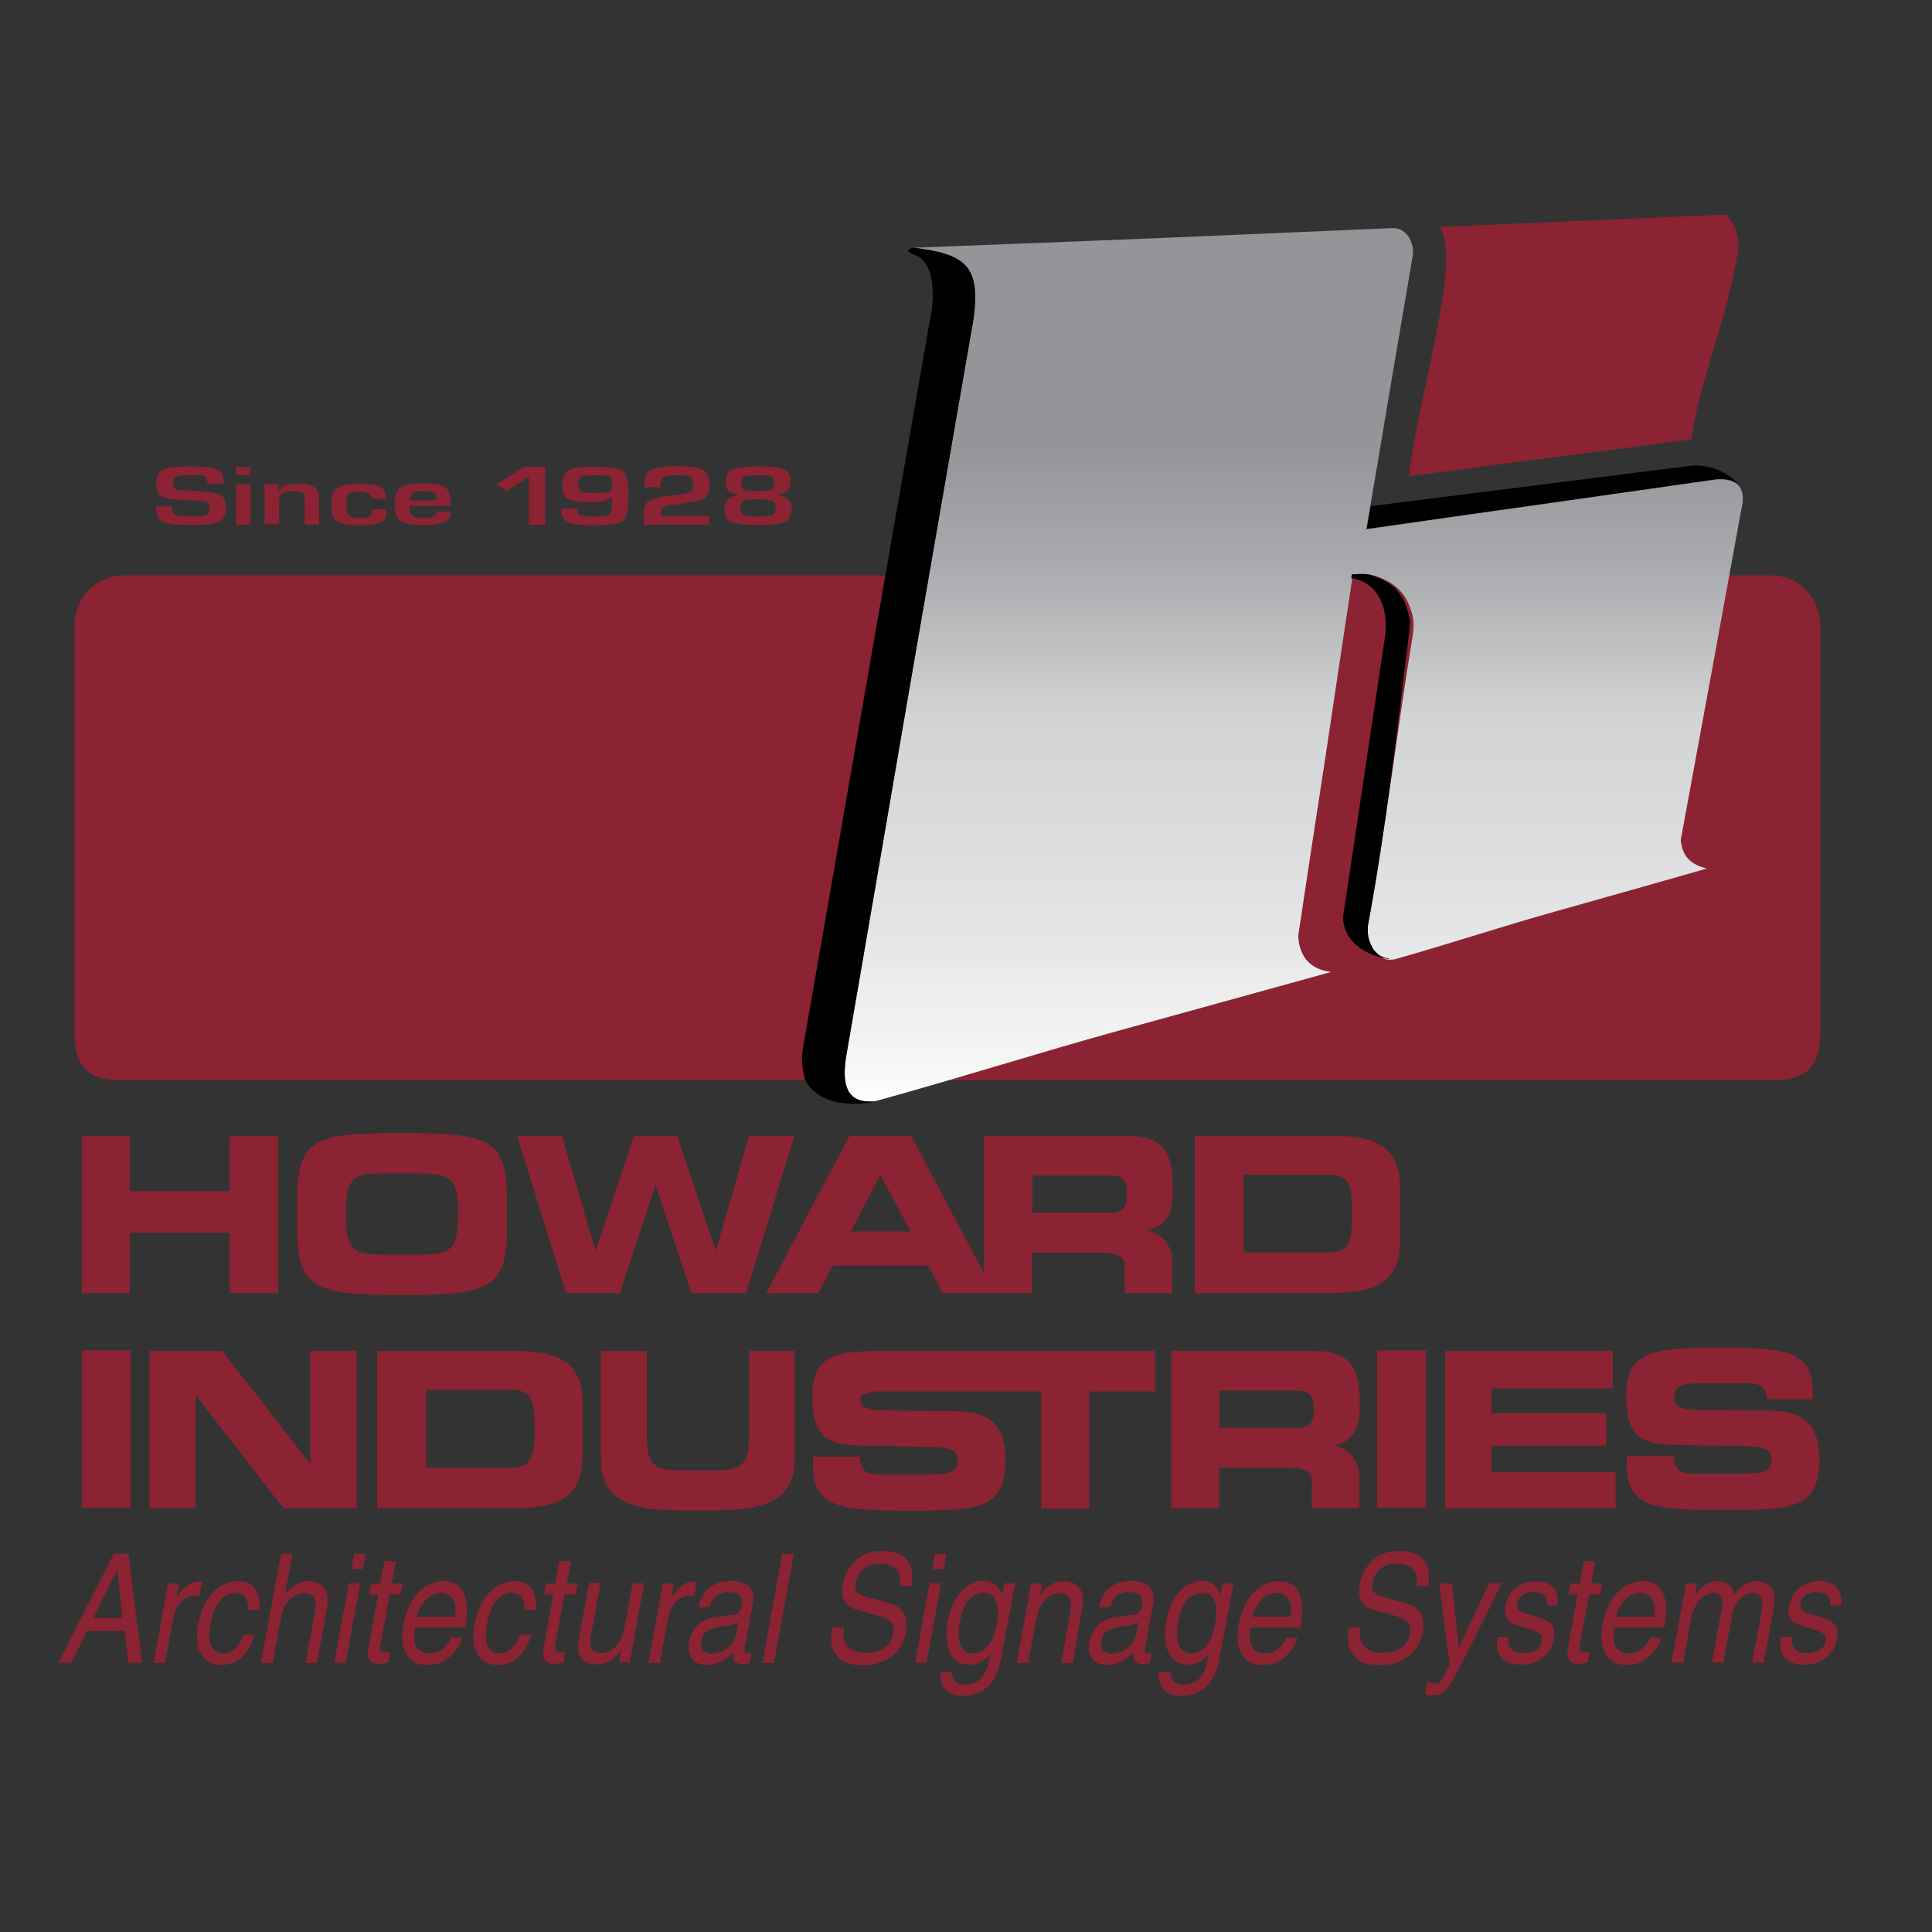
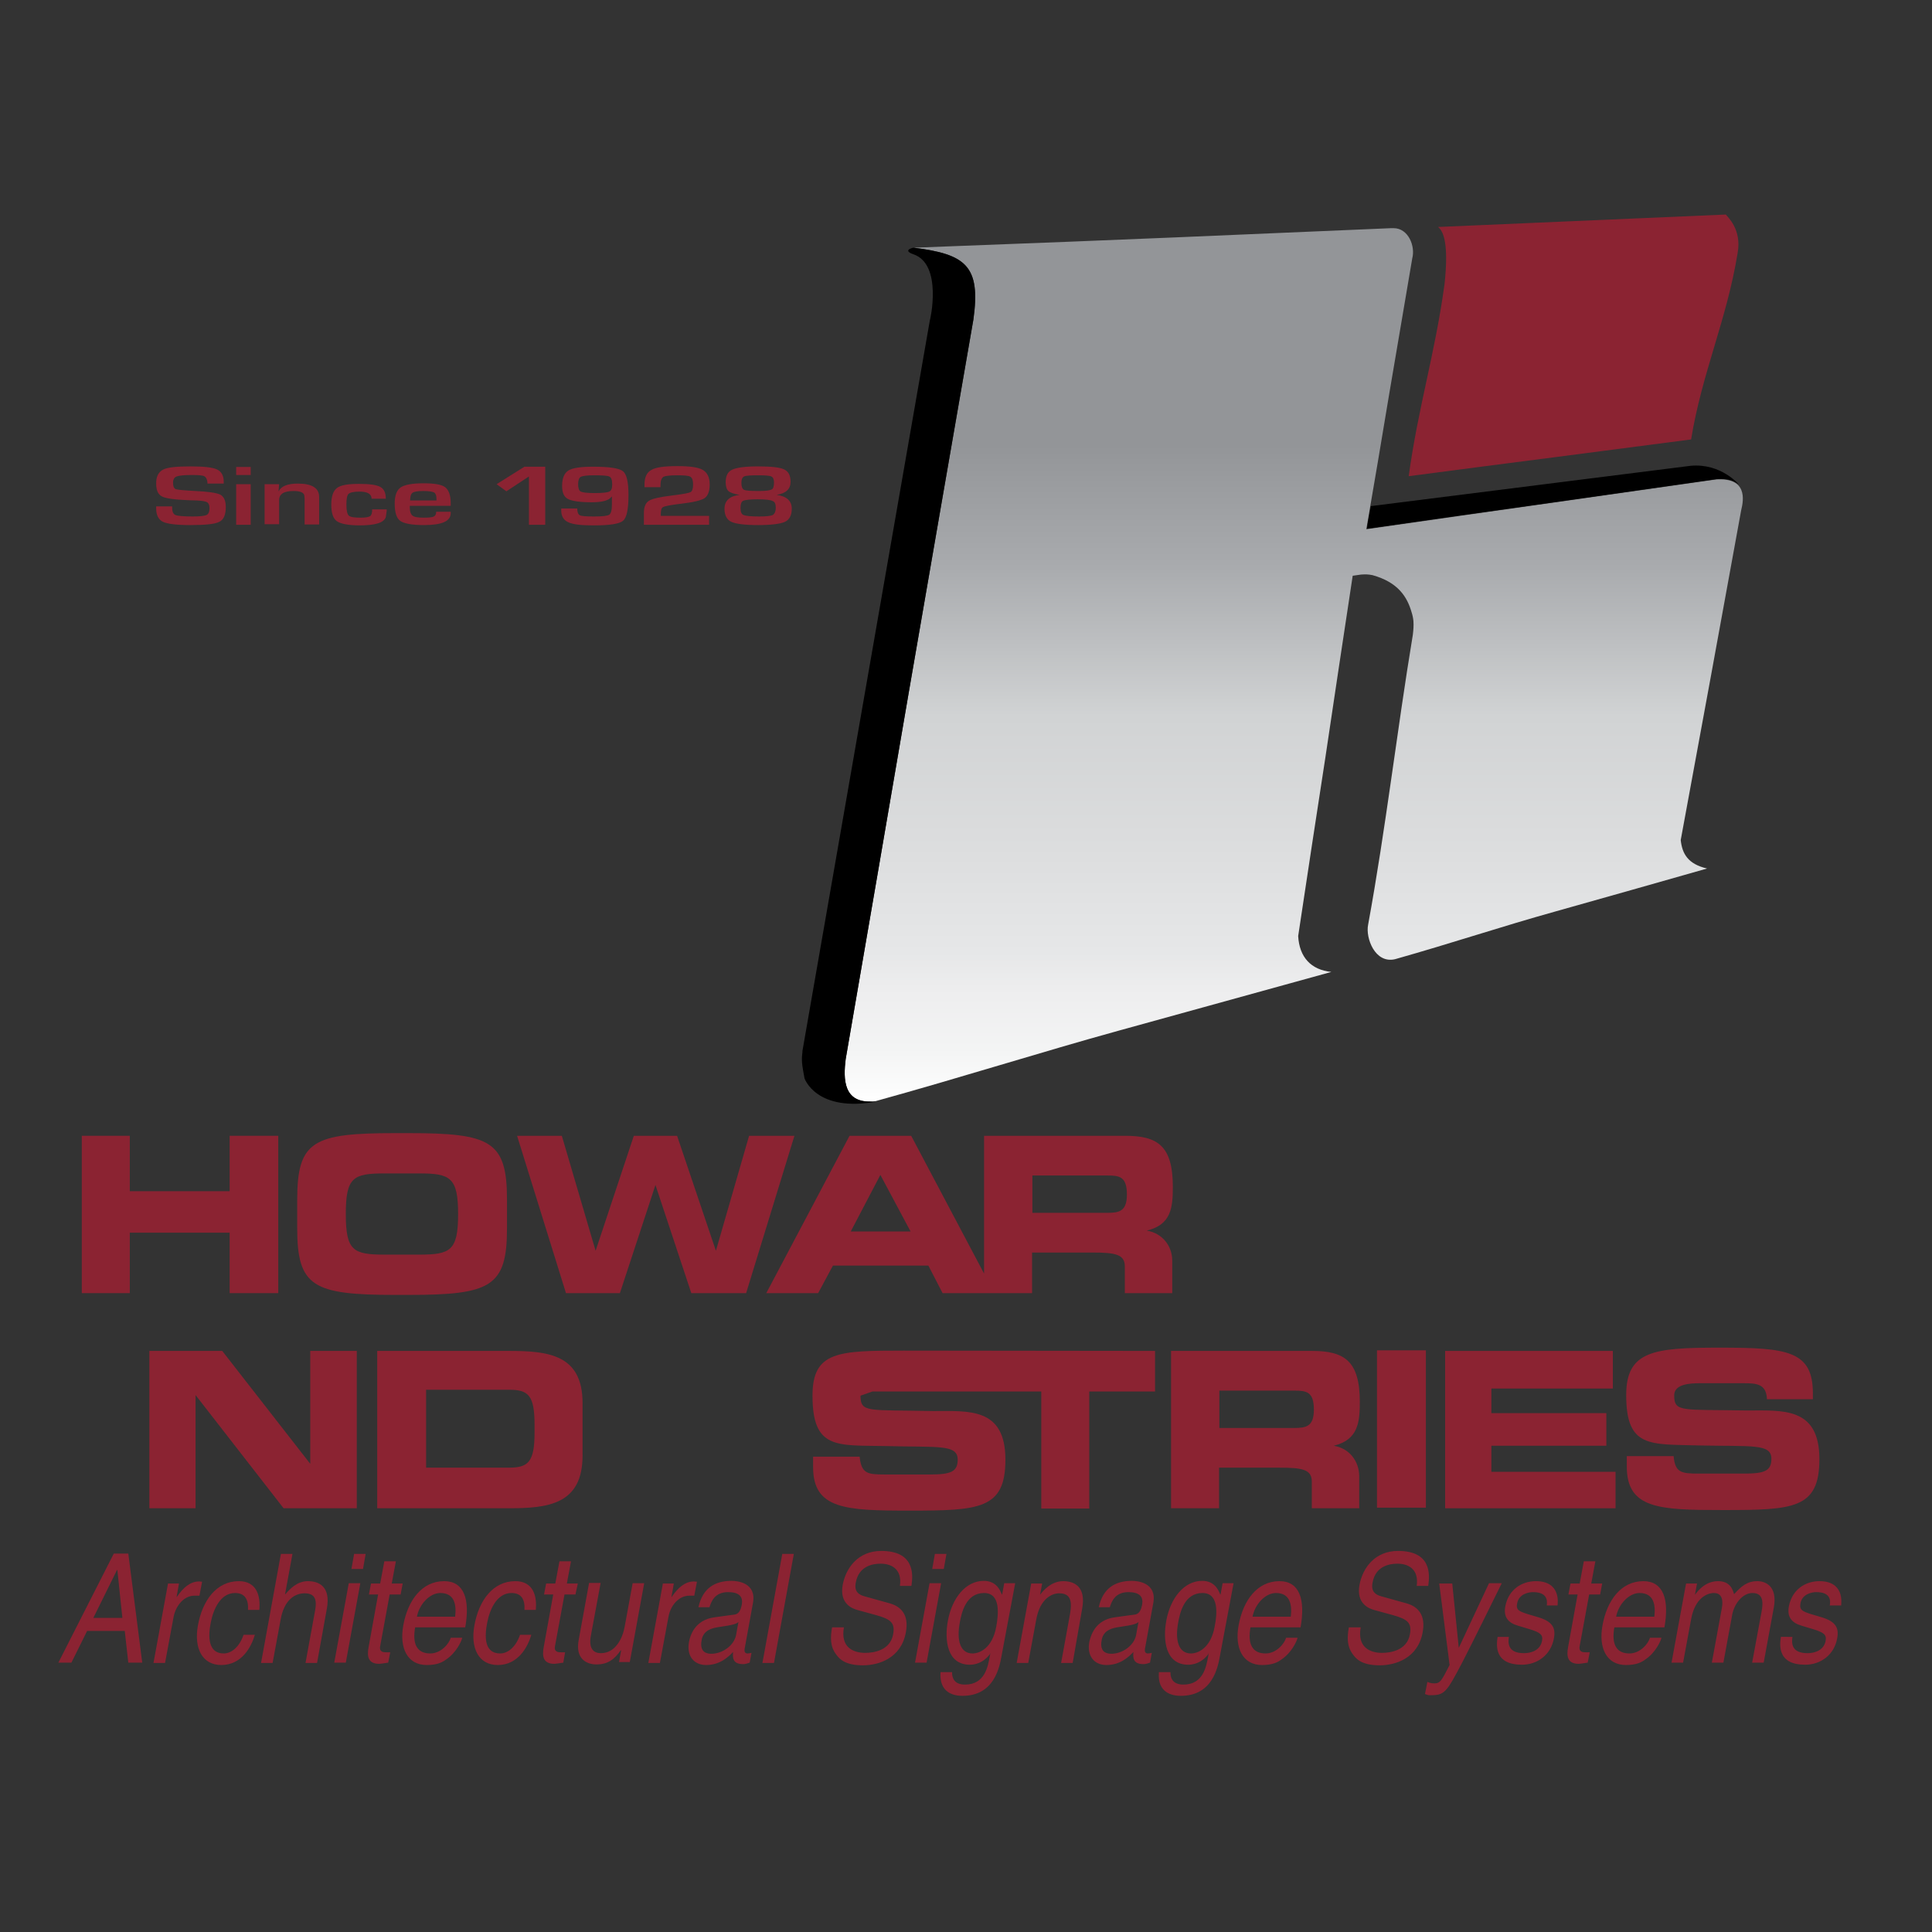
<svg xmlns="http://www.w3.org/2000/svg" xmlns:xlink="http://www.w3.org/1999/xlink" version="1.1" id="layer" x="0px" y="0px" viewBox="0 0 652 652" style="enable-background:new 0 0 652 652;" xml:space="preserve">
  <rect x="0" y="0" width="652" height="652" fill="#333333" stroke="none" />
  <style type="text/css">
	.st0{fill:#8B2332;}
	.st1{clip-path:url(#SVGID_2_);fill:url(#SVGID_3_);}
</style>
  <g>
-     <path class="st0" d="M252.7,194.2h-14.5c-0.3,0-0.6,0-0.9,0l-195.4,0c-9.8,0-16.8,7.7-16.8,17.2v138c0.3,9.8,4.1,15,14.9,15.1   l216.8,0.1c0,0,0,0-0.1,0l63,0l63,0c0,0-0.1,0-0.1,0l216.8-0.1c10.8-0.1,14.6-5.3,14.9-15.1v-138c0-9.6-7-17.2-16.8-17.2l-195.4,0   c-0.3,0-0.6,0-0.9,0h-14.5h-67.4H252.7z" />
-   </g>
+     </g>
  <polygon class="st0" points="27.6,383.3 27.6,436.4 43.8,436.4 43.8,416 77.5,416 77.5,436.4 93.9,436.4 93.9,383.3 77.5,383.3   77.5,402 43.8,402 43.8,383.3 " />
  <g>
    <path class="st0" d="M141.5,423.4h-11.7c-10.6,0-13.1-1.3-13.1-13.7c0-12.4,2.5-13.7,13.1-13.7h11.7c10.4,0,13.1,1.3,13.1,13.7   C154.6,422.1,152,423.4,141.5,423.4 M137.7,382.4h-4.1c-27.9,0-33.3,2.5-33.3,22.5v9.6c0,19.8,5.4,22.5,33.3,22.5h4.1   c27.9,0,33.4-2.7,33.4-22.5v-9.6C171.1,385,165.6,382.4,137.7,382.4" />
  </g>
  <polygon class="st0" points="174.5,383.3 191,436.4 209.2,436.4 221.2,399.9 233.3,436.4 251.8,436.4 268.1,383.3 252.8,383.3   241.6,422.1 228.5,383.3 213.9,383.3 201,422.1 189.6,383.3 " />
  <g>
    <path class="st0" d="M373.7,409.3h-25.3v-12.6h25.3c4,0,6.6,0.3,6.6,6.4C380.3,408.8,377.7,409.3,373.7,409.3 M287.1,415.6l10-19.1   l10.2,19.1H287.1z M387,415.3c8.3-2,8.8-7.8,8.8-14.8c0-13.9-5.2-17.2-16.1-17.2h-47.6v46.5l-24.6-46.5h-20.8l-28.1,53.1h17.5   l5-9.3h32.2l4.8,9.3h14h3.5h12.7v-13.7h20.4c7.7,0,10.9,0.6,10.9,4.7v9h16v-11C395.6,420.6,392.4,416.2,387,415.3" />
-     <path class="st0" d="M456.3,410.8c0,10-2.1,11.9-8.7,11.9h-27.9v-26.3h27.9c6.6,0,8.7,1.8,8.7,11.9V410.8z M447.6,383.3h-44.4v53.1   h44.4c13.3,0,24.9-1.3,24.9-17.8v-17.7C472.5,384.5,460.9,383.3,447.6,383.3" />
  </g>
-   <rect x="27.6" y="455.7" class="st0" width="16.5" height="53.1" />
  <polygon class="st0" points="50.4,455.9 50.4,509 66,509 66,470.8 95.7,509 120.4,509 120.4,455.9 104.7,455.9 104.7,494 75,455.9   " />
  <g>
    <path class="st0" d="M180.4,483.4c0,10-2.1,11.9-8.7,11.9h-27.9V469h27.9c6.6,0,8.7,1.8,8.7,11.9V483.4z M171.7,455.9h-44.4V509   h44.4c13.3,0,24.9-1.3,24.9-17.8v-17.7C196.6,457.1,185,455.9,171.7,455.9" />
-     <path class="st0" d="M202.8,455.9v36.6c0,13.6,9.9,17.2,25.6,17.2h14.2c15.5,0,25.6-3.7,25.6-17.2v-36.6h-15.4v28.8   c0,9.2-2.5,11.5-10.7,11.5h-13.1c-8.4,0-10.7-2.3-10.7-11.5v-28.8H202.8z" />
    <path class="st0" d="M294.4,469.6l-4,1.4c0,5.9,2.6,4.7,24.6,5.2c11.9,0,24.3-1.3,24.3,16.4c0,16.7-8.7,17.2-32.4,17.2   c-21.6,0-32.5-0.5-32.5-14.7v-3.5h15.7c0.6,5.7,2.6,6,8.5,6h15.3c6.9,0,9.3-0.9,9.3-5c0-5.3-6.7-4.1-24.6-4.6   c-16.3-0.3-24.4,1.1-24.4-17c0-15,8.7-15.2,30.8-15.2l84.8,0.1v13.7h-22.2v39.5h-16.2v-39.5H294.4z" />
    <path class="st0" d="M436.8,481.9h-25.3v-12.6h25.3c4,0,6.6,0.3,6.6,6.4C443.4,481.4,440.8,481.9,436.8,481.9 M450.1,487.9   c8.2-2,8.8-7.8,8.8-14.8c0-13.8-5.2-17.2-16.1-17.2h-47.6V509h16.2v-13.7h20.4c7.7,0,10.9,0.6,10.9,4.7v9h16v-11   C458.6,493.2,455.5,488.8,450.1,487.9" />
  </g>
  <rect x="464.7" y="455.7" class="st0" width="16.5" height="53.1" />
  <polygon class="st0" points="487.7,455.9 487.7,509 545.2,509 545.2,496.7 503.3,496.7 503.3,487.9 542.1,487.9 542.1,476.9   503.3,476.9 503.3,468.6 544.3,468.6 544.3,455.9 " />
  <g>
    <path class="st0" d="M611.8,472v-1.8c0-14.4-8.7-15.4-31.5-15.4c-22.1,0-31.5,1-31.5,16c0,18,8.1,16.5,24.5,17   c17.9,0.4,24.5-0.7,24.5,4.5c0,4.1-2.3,5-9.2,5h-15.3c-5.9,0-8-0.3-8.5-5.9H549v3.5c0,14.3,10.9,14.7,32.5,14.7   c23.8,0,32.5-0.4,32.5-17.2c0-17.7-12.5-16.4-24.5-16.4c-21.9-0.4-24.5,0.7-24.5-5.1c0-3.8,5.2-4.1,8.7-4.1h14.6   c4.3,0,7.8,0.1,8,5.4H611.8z" />
    <path class="st0" d="M383.4,551.8c-0.7,3.6-4.7,6.3-8.3,6.3c-2.9,0-3.9-1.7-3.3-4.7c0.6-3.4,3.8-4,5.7-4.3c5-0.7,6-1.1,6.7-1.7   L383.4,551.8z M422.7,545.6c0.8-4.2,4.3-8,7.9-8c4.7,0,5.5,3.8,5,8H422.7z M545.4,545.6c0.8-4.2,4.3-8,7.9-8c4.7,0,5.5,3.8,5,8   H545.4z M397.6,547.6c0.6-3.4,2.1-10,8.2-10c5.6,0,5,7,4.1,11.4c-1.3,7.1-5.5,9-8,9C397.7,558,396.5,553.5,397.6,547.6    M323.9,547.6c0.6-3.4,2.1-10,8.2-10c5.6,0,4.9,7,4.1,11.4c-1.3,7.1-5.5,9-8,9C324,558,322.8,553.5,323.9,547.6 M248.4,551.8   c-0.7,3.6-4.7,6.3-8.3,6.3c-2.9,0-3.9-1.7-3.3-4.7c0.6-3.4,3.8-4,5.7-4.3c5-0.7,6-1.1,6.7-1.7L248.4,551.8z M140.7,545.6   c0.8-4.2,4.3-8,7.9-8c4.7,0,5.5,3.8,5,8H140.7z M31.5,546l8-16.2h0.1l1.7,16.2H31.5z M42.1,550.4l1.2,10.7h4.7l-4.7-36.8h-4.9   l-18.7,36.8h4.4l5.3-10.7H42.1z M58.6,545.6l-2.9,15.6h-3.9l4.9-26.8h3.7l-0.8,4.5h0.1c2.1-3.1,4.5-5.2,7.5-5.2   c0.5,0,0.7,0.1,1,0.1l-0.9,4.7h-1.5C62.2,538.4,59.4,541.7,58.6,545.6 M87.5,543.4c0.5-4.7-0.8-9.8-6.9-9.8   c-7.6,0-12.3,6.6-13.8,14.9c-1.4,7.7,1.4,13.4,7.9,13.4c6.8,0,10.1-6,11.3-10.2h-3.8c-1.4,4.1-4.1,6.3-6.7,6.3   c-5.3,0-5.3-5.7-4.4-10.3c0.9-4.8,3.4-10.1,8.2-10.1c3.3,0,4.6,2.1,4.4,5.7H87.5z M110.3,542.9c1.4-7.6-2.8-9.3-6.4-9.3   c-3.7,0-6.1,2.7-7.6,4.4h-0.1l2.5-13.6h-3.9l-6.7,36.8h3.9l2.7-14.6c1.2-6.8,4.9-8.9,8.1-8.9c3.7,0,4.2,2.4,3.5,6l-3.2,17.5h3.9   L110.3,542.9z M121.6,534.3h-3.9l-4.9,26.8h3.9L121.6,534.3z M122.5,529.5l0.9-5.1h-3.9l-0.9,5.1H122.5z M135.2,538.1h-3.7   l-3.2,17.4c-0.4,2.1,1.2,2.1,2,2.1h1.4l-0.7,3.5c-1.4,0.2-2.6,0.4-3,0.4c-3.8,0-4.2-2.5-3.6-5.7l3.2-17.7h-3.1l0.7-3.7h3.1l1.4-7.5   h3.9l-1.4,7.5h3.7L135.2,538.1z M152.1,552.7c-0.5,2-3.3,5.3-6.9,5.3c-4.5,0-6.1-3.2-5.1-8.8h16.9c1.7-9.5-0.4-15.6-7.1-15.6   c-7.6,0-12.3,6.6-13.8,14.9c-1.4,7.7,1.4,13.4,7.9,13.4c3.7,0,5.4-1,6.6-1.9c3.3-2.2,5.1-6,5.4-7.3H152.1z M180.8,543.4   c0.5-4.7-0.8-9.8-6.9-9.8c-7.6,0-12.3,6.6-13.8,14.9c-1.4,7.7,1.4,13.4,7.9,13.4c6.8,0,10.1-6,11.3-10.2h-3.8   c-1.4,4.1-4.1,6.3-6.7,6.3c-5.4,0-5.3-5.7-4.4-10.3c0.9-4.8,3.4-10.1,8.2-10.1c3.3,0,4.6,2.1,4.4,5.7H180.8z M194.2,538.1h-3.7   l-3.2,17.4c-0.4,2.1,1.2,2.1,2,2.1h1.4l-0.6,3.5c-1.4,0.2-2.6,0.4-3,0.4c-3.8,0-4.2-2.5-3.6-5.7l3.2-17.7h-3.1l0.7-3.7h3.1l1.4-7.5   h3.9l-1.4,7.5h3.7L194.2,538.1z M212.5,561.1l4.9-26.8h-3.9l-2.7,14.7c-0.7,3.9-3.1,8.9-8,8.9c-2.5,0-4.2-1.5-3.4-5.9l3.3-17.8   h-3.9l-3.5,19.2c-1.2,6.4,2.6,8.3,6,8.3c3.7,0,6-1.6,8.2-4.8l0.1,0.1l-0.7,3.9H212.5z M225.6,545.6l-2.9,15.6h-3.9l4.9-26.8h3.7   l-0.8,4.5h0.1c2.1-3.1,4.5-5.2,7.5-5.2c0.5,0,0.7,0.1,1,0.1l-0.9,4.7h-1.5C229.2,538.4,226.3,541.7,225.6,545.6 M239.4,542.5   c0.6-2,1.8-5.2,6.3-5.2c3.7,0,5.2,1.5,4.6,4.4c-0.5,2.7-1.7,3.1-2.6,3.2l-6.6,0.9c-6.6,0.9-8.2,6.1-8.6,8.4   c-0.8,4.6,1.6,7.7,5.8,7.7c4.5,0,7.3-2.5,9.1-4.4c-0.2,2-0.1,4.1,3.4,4.1c0.9,0,1.5-0.3,2.2-0.5l0.6-3.3c-0.5,0.1-1,0.2-1.3,0.2   c-0.8,0-1.2-0.5-1-1.6l2.8-15.4c1.3-6.9-5.3-7.5-7.2-7.5c-5.7,0-9.8,2.5-11.2,8.9H239.4z M267.9,524.4H264l-6.7,36.8h3.9   L267.9,524.4z M307.6,535.1c0.6-4,0.9-11.7-10.2-11.7c-7.7,0-11.9,5.6-13,11.4c-1.2,6.4,3.2,8.1,5.2,8.6l6.2,1.7   c5,1.4,6.3,2.7,5.6,6.5c-1,5.3-6.4,6.2-9.4,6.2c-4.1,0-8.4-1.9-7.2-8.6h-4c-0.6,3.4-0.7,6.5,1.5,9.3c1.1,1.5,3.1,3.5,8.9,3.5   c5.4,0,12.9-2.4,14.5-11.1c1.1-5.8-1.5-8.7-5.4-9.8l-8.6-2.4c-1.8-0.5-3.5-1.5-2.9-4.6c1-5.6,5.7-6.4,8.4-6.4   c3.6,0,7.3,1.8,6.5,7.5H307.6z M317.6,534.3l-4.9,26.8h-3.9l4.9-26.8H317.6z M318.5,529.5l0.9-5.1h-3.9l-0.9,5.1H318.5z    M342.6,534.3h-3.7l-0.7,3.8h-0.1c-0.6-1.5-1.9-4.6-6.1-4.6c-6.1,0-10.7,5.8-12.1,13.4c-1.2,6.4-0.4,14.9,7.4,14.9   c3.1,0,5.4-1.7,6.8-3.6l0-0.2h0.1l-0.2,1.1c-0.6,3.2-1.6,9.4-8.3,9.4c-0.9,0-4.5,0-4.4-4.2h-3.9c-0.5,7.1,4.6,8,7.4,8   c10.7,0,12.5-9.6,13.2-13.5L342.6,534.3z M365.2,542.9c1.4-7.6-2.8-9.3-6.4-9.3c-4,0-6.7,3.1-7.8,4.6H351l0.7-3.8H348l-4.9,26.8   h3.9l2.7-14.6c1.3-7.3,5.5-8.9,7.7-8.9c3.8,0,4.5,2.4,3.7,7l-3,16.5h3.9L365.2,542.9z M374.5,542.5c0.6-2,1.8-5.2,6.3-5.2   c3.7,0,5.2,1.5,4.6,4.4c-0.5,2.7-1.7,3.1-2.6,3.2l-6.6,0.9c-6.6,0.9-8.1,6.1-8.6,8.4c-0.8,4.6,1.6,7.7,5.8,7.7   c4.5,0,7.3-2.5,9.1-4.4c-0.2,2-0.1,4.1,3.4,4.1c0.9,0,1.5-0.3,2.2-0.5l0.6-3.3c-0.5,0.1-1,0.2-1.3,0.2c-0.8,0-1.2-0.5-1-1.6   l2.8-15.4c1.3-6.9-5.3-7.5-7.2-7.5c-5.7,0-9.8,2.5-11.2,8.9H374.5z M416.3,534.3h-3.7l-0.7,3.8h-0.1c-0.6-1.5-1.9-4.6-6.1-4.6   c-6.1,0-10.7,5.8-12.1,13.4c-1.2,6.4-0.4,14.9,7.4,14.9c3.1,0,5.4-1.7,6.8-3.6l0-0.2h0.1l-0.2,1.1c-0.6,3.2-1.6,9.4-8.3,9.4   c-0.9,0-4.5,0-4.4-4.2h-3.9c-0.6,7.1,4.6,8,7.4,8c10.7,0,12.5-9.6,13.2-13.5L416.3,534.3z M434,552.7c-0.5,2-3.3,5.3-6.9,5.3   c-4.5,0-6.1-3.2-5.1-8.8h16.9c1.7-9.5-0.4-15.6-7.1-15.6c-7.6,0-12.3,6.6-13.8,14.9c-1.4,7.7,1.4,13.4,7.9,13.4   c3.7,0,5.4-1,6.6-1.9c3.3-2.2,5.1-6,5.4-7.3H434z M482,535.1c0.6-4,0.9-11.7-10.2-11.7c-7.7,0-11.9,5.6-13,11.4   c-1.2,6.4,3.2,8.1,5.2,8.6l6.2,1.7c5,1.4,6.3,2.7,5.6,6.5c-1,5.3-6.4,6.2-9.4,6.2c-4.1,0-8.4-1.9-7.2-8.6h-4   c-0.6,3.4-0.7,6.5,1.5,9.3c1.1,1.5,3.1,3.5,8.9,3.5c5.4,0,12.9-2.4,14.5-11.1c1.1-5.8-1.5-8.7-5.4-9.8l-8.6-2.4   c-1.8-0.5-3.5-1.5-2.9-4.6c1-5.6,5.7-6.4,8.4-6.4c3.6,0,7.3,1.8,6.5,7.5H482z M492.3,556.1l10.2-21.8h4.3   c-4.3,8.7-8.6,17.5-13.1,26.3c-5.7,10.9-6.2,11.5-11.2,11.5c-0.6,0-1-0.2-1.6-0.4l0.8-4.1c0.5,0.2,1.2,0.5,2.3,0.5   c2,0,2.4-0.7,5.2-6.2l-3.5-27.5h4.4L492.3,556.1L492.3,556.1z M525.6,542c0.2-1.3,1-8.4-7.3-8.4c-4.6,0-9.2,2.7-10.3,8.5   c-0.7,3.7,1.1,5.6,4.2,6.5l4.3,1.3c3.1,1,4.3,1.7,3.9,3.8c-0.5,3-3.3,4.2-6.1,4.2c-5.5,0-5.4-3.4-5.1-5.5h-3.8   c-0.5,3.2-0.9,9.4,8.2,9.4c5.2,0,9.8-3.3,10.8-8.9c0.7-3.6-0.6-5.7-5.2-7.1l-3.7-1.1c-2.8-0.9-4-1.4-3.5-3.6   c0.6-3.3,4.1-3.8,5.3-3.8c4.9,0,4.9,2.8,4.7,4.5H525.6z M540,538.1h-3.7l-3.2,17.4c-0.4,2.1,1.2,2.1,2,2.1h1.4l-0.7,3.5   c-1.4,0.2-2.6,0.4-3,0.4c-3.8,0-4.2-2.5-3.6-5.7l3.2-17.7h-3.1l0.7-3.7h3.1l1.4-7.5h3.9l-1.4,7.5h3.7L540,538.1z M556.8,552.7   c-0.5,2-3.3,5.3-6.9,5.3c-4.5,0-6.1-3.2-5.1-8.8h16.9c1.7-9.5-0.4-15.6-7.1-15.6c-7.6,0-12.3,6.6-13.8,14.9   c-1.4,7.7,1.4,13.4,7.9,13.4c3.7,0,5.4-1,6.6-1.9c3.3-2.2,5.1-6,5.4-7.3H556.8z M564.1,561.1h3.9l2.7-14.6c1.3-7.3,5.5-8.9,7.7-8.9   c2.9,0,3.1,2.7,2.7,5l-3.4,18.5h3.9l3-16.3c0.7-3.6,3.5-7.2,6.8-7.2c3.3,0,3.8,2.5,3.1,6.2l-3.2,17.3h3.9l3.4-18.5   c1.4-7.5-3-9-5.5-9c-3.6,0-5.5,1.8-7.9,4.4c-0.4-1.4-1.2-4.4-5.4-4.4c-4.2,0-6.7,3.1-7.8,4.6H572l0.7-3.8H569L564.1,561.1z    M621.3,542c0.2-1.3,1-8.4-7.3-8.4c-4.6,0-9.2,2.7-10.3,8.5c-0.7,3.7,1.1,5.6,4.2,6.5l4.3,1.3c3.1,1,4.3,1.7,3.9,3.8   c-0.5,3-3.3,4.2-6.1,4.2c-5.5,0-5.4-3.4-5.1-5.5H601c-0.5,3.2-0.9,9.4,8.2,9.4c5.2,0,9.8-3.3,10.8-8.9c0.7-3.6-0.6-5.7-5.2-7.1   l-3.7-1.1c-2.8-0.9-3.9-1.4-3.5-3.6c0.6-3.3,4.1-3.8,5.3-3.8c4.9,0,4.9,2.8,4.6,4.5H621.3z" />
-     <path class="st0" d="M255.7,168.5c-2.6,0-4.2,0.2-4.9,0.5c-0.6,0.3-0.9,1.1-0.9,2.4c0,1.3,0.3,2.1,1,2.4c0.7,0.3,2.4,0.5,5.3,0.5   c2.4,0,4-0.2,4.6-0.5c0.6-0.4,1-1.2,1-2.5c0-1.2-0.3-1.9-1-2.2C260,168.7,258.4,168.5,255.7,168.5 M255.7,160.4   c-2.4,0-4,0.1-4.6,0.4c-0.6,0.3-0.9,1-0.9,2.2c0,1.2,0.3,2,0.9,2.3c0.6,0.3,2.3,0.4,5.1,0.4c2.2,0,3.6-0.2,4.2-0.5   c0.6-0.3,0.8-1.1,0.8-2.4c0-1.1-0.3-1.7-0.9-2C259.8,160.5,258.2,160.4,255.7,160.4 M262.1,167L262.1,167c3.4,0.5,5.1,2,5.1,4.7   c0,2.2-0.8,3.7-2.3,4.4c-1.5,0.7-4.6,1.1-9.1,1.1c-4.5,0-7.5-0.4-9-1.1c-1.5-0.7-2.3-2.2-2.3-4.4c0-2.7,1.7-4.3,5.1-4.7V167   c-1.9-0.3-3.1-0.7-3.8-1.3c-0.6-0.6-0.9-1.6-0.9-3c0-2.1,0.7-3.5,2.2-4.2c1.5-0.7,4.4-1.1,8.6-1.1c4.5,0,7.4,0.3,8.9,1   c1.5,0.7,2.2,2.1,2.2,4.2C266.8,165,265.3,166.5,262.1,167 M239.3,174.2v2.9h-22v-4c0-2.1,0.6-3.4,1.7-4.1c1.1-0.7,3.7-1.3,7.9-1.8   c3.4-0.4,5.5-0.8,6.1-1.1c0.6-0.3,0.9-1.2,0.9-2.6c0-1.4-0.3-2.2-0.9-2.6c-0.6-0.4-2.1-0.5-4.5-0.5c-2.4,0-4,0.2-4.6,0.5   c-0.6,0.4-1,1.3-1,2.7v0.8h-5.4v-0.8c0-2.5,0.7-4.1,2.3-5c1.5-0.9,4.4-1.3,8.8-1.3c4.2,0,7.1,0.4,8.6,1.3c1.5,0.9,2.3,2.5,2.3,4.9   c0,2.3-0.6,3.8-1.7,4.6c-1.2,0.8-3.8,1.4-8,1.9c-3.4,0.4-5.4,0.8-6,1.1c-0.6,0.3-0.8,1.1-0.8,2.5v0.5H239.3z M200.4,160.4   c-2.3,0-3.7,0.2-4.4,0.5c-0.6,0.4-0.9,1.2-0.9,2.5c0,1.3,0.3,2.2,0.9,2.5c0.6,0.3,2.2,0.5,4.7,0.5c2.6,0,4.3-0.2,4.9-0.5   c0.7-0.3,1-1.1,1-2.4c0-1.5-0.3-2.4-1-2.7C204.9,160.5,203.2,160.4,200.4,160.4 M189.4,171.6h5.4c0,1.2,0.3,2,0.9,2.3   c0.6,0.3,2.2,0.4,4.8,0.4c2.8,0,4.5-0.2,5.1-0.6c0.6-0.4,0.9-1.5,0.9-3.3v-2.8h-0.1c-0.9,1.3-3.1,1.9-6.7,1.9c-4,0-6.7-0.4-8-1.1   c-1.4-0.7-2-2.2-2-4.4c0-2.6,0.7-4.3,2.1-5.2c1.4-0.9,4.2-1.3,8.4-1.3c5.4,0,8.7,0.5,10,1.5c1.3,1,1.9,3.7,1.9,8.1   c0,4.7-0.6,7.6-1.8,8.6c-1.2,1.1-4.5,1.6-10,1.6c-4.2,0-7-0.3-8.6-1.1c-1.5-0.7-2.3-2-2.3-4V171.6z M184,157.5v19.6h-5.5v-16.3   l-7.6,5l-3.3-2.4l9.4-5.9H184z M147.3,168.8l0-0.5c0-1.1-0.3-1.8-0.8-2.1c-0.6-0.3-1.8-0.5-3.7-0.5c-1.8,0-3,0.2-3.6,0.6   c-0.5,0.4-0.8,1.2-0.8,2.6H147.3z M147.2,172.7h4.9v0.5c0,2.7-3,4-9,4c-4.1,0-6.7-0.5-8-1.4c-1.3-0.9-1.9-2.9-1.9-5.9   c0-2.7,0.7-4.5,2-5.4c1.3-0.9,3.9-1.4,7.7-1.4c3.6,0,6.1,0.4,7.3,1.3c1.2,0.9,1.9,2.7,1.9,5.3v1h-13.8c0,0.3,0,0.5,0,0.6   c0,1.3,0.3,2.2,0.9,2.7c0.6,0.5,1.9,0.7,3.7,0.7c1.8,0,3-0.1,3.5-0.4C146.9,174.1,147.2,173.6,147.2,172.7 M125.6,171.9h4.9v0.5   l-0.3,2.1c-0.6,1.9-3.5,2.8-8.8,2.8c-3.8,0-6.4-0.5-7.7-1.4c-1.3-0.9-1.9-2.8-1.9-5.6c0-2.7,0.6-4.6,1.9-5.6c1.3-1,3.7-1.4,7.4-1.4   c3.5,0,5.9,0.3,7.2,1c1.3,0.7,1.9,2,1.9,4h-4.8c0-1.6-1.4-2.4-4.1-2.4c-1.9,0-3.2,0.3-3.7,0.8c-0.5,0.5-0.7,1.7-0.7,3.7   c0,1.9,0.3,3.1,0.8,3.6c0.5,0.5,1.9,0.7,4,0.7c1.7,0,2.7-0.2,3.2-0.5C125.4,173.8,125.6,173.1,125.6,171.9 M89.4,163.4h4.8   l-0.2,2.3l0.1,0c0.9-1.7,3.1-2.5,6.4-2.5c4.8,0,7.2,1.5,7.2,4.5v9.3h-4.9v-8.3v-0.5l-0.1-1c-0.2-1-1.4-1.5-3.6-1.5   c-3.3,0-4.9,1-4.9,3.1v8.1h-4.9V163.4z M84.6,177.1h-4.9v-13.7h4.9V177.1z M84.6,160.3h-4.9v-2.7h4.9V160.3z M75.4,163.2H70   c0-0.2,0-0.3,0-0.4c-0.1-1.1-0.5-1.8-1.1-2.1c-0.6-0.3-2-0.4-4.2-0.4c-2.6,0-4.3,0.2-5.1,0.5c-0.8,0.3-1.2,1-1.2,2.1   c0,1.2,0.3,2,1,2.2c0.7,0.2,2.8,0.4,6.5,0.6c4.3,0.2,7.1,0.6,8.4,1.2c1.3,0.7,1.9,2.1,1.9,4.2c0,2.6-0.7,4.3-2.2,5   c-1.5,0.8-4.8,1.1-9.9,1.1c-4.6,0-7.6-0.4-9.1-1.1c-1.5-0.7-2.3-2.3-2.3-4.5l0-0.7h5.4l0,0.4c0,1.4,0.4,2.2,1.1,2.5   c0.7,0.3,2.7,0.5,5.8,0.5c2.5,0,4.1-0.2,4.7-0.5c0.7-0.3,1-1.2,1-2.4c0-0.9-0.3-1.6-0.8-1.9c-0.5-0.3-1.6-0.5-3.4-0.6l-3.1-0.1   c-4.6-0.2-7.6-0.6-8.8-1.3c-1.3-0.7-1.9-2.1-1.9-4.4c0-2.3,0.8-3.8,2.3-4.6c1.5-0.8,4.6-1.1,9.3-1.1c4.4,0,7.3,0.3,8.9,1   c1.5,0.7,2.3,2.1,2.3,4.1V163.2z" />
+     <path class="st0" d="M255.7,168.5c-2.6,0-4.2,0.2-4.9,0.5c-0.6,0.3-0.9,1.1-0.9,2.4c0,1.3,0.3,2.1,1,2.4c0.7,0.3,2.4,0.5,5.3,0.5   c2.4,0,4-0.2,4.6-0.5c0.6-0.4,1-1.2,1-2.5c0-1.2-0.3-1.9-1-2.2C260,168.7,258.4,168.5,255.7,168.5 M255.7,160.4   c-2.4,0-4,0.1-4.6,0.4c-0.6,0.3-0.9,1-0.9,2.2c0,1.2,0.3,2,0.9,2.3c0.6,0.3,2.3,0.4,5.1,0.4c2.2,0,3.6-0.2,4.2-0.5   c0.6-0.3,0.8-1.1,0.8-2.4c0-1.1-0.3-1.7-0.9-2C259.8,160.5,258.2,160.4,255.7,160.4 M262.1,167c3.4,0.5,5.1,2,5.1,4.7   c0,2.2-0.8,3.7-2.3,4.4c-1.5,0.7-4.6,1.1-9.1,1.1c-4.5,0-7.5-0.4-9-1.1c-1.5-0.7-2.3-2.2-2.3-4.4c0-2.7,1.7-4.3,5.1-4.7V167   c-1.9-0.3-3.1-0.7-3.8-1.3c-0.6-0.6-0.9-1.6-0.9-3c0-2.1,0.7-3.5,2.2-4.2c1.5-0.7,4.4-1.1,8.6-1.1c4.5,0,7.4,0.3,8.9,1   c1.5,0.7,2.2,2.1,2.2,4.2C266.8,165,265.3,166.5,262.1,167 M239.3,174.2v2.9h-22v-4c0-2.1,0.6-3.4,1.7-4.1c1.1-0.7,3.7-1.3,7.9-1.8   c3.4-0.4,5.5-0.8,6.1-1.1c0.6-0.3,0.9-1.2,0.9-2.6c0-1.4-0.3-2.2-0.9-2.6c-0.6-0.4-2.1-0.5-4.5-0.5c-2.4,0-4,0.2-4.6,0.5   c-0.6,0.4-1,1.3-1,2.7v0.8h-5.4v-0.8c0-2.5,0.7-4.1,2.3-5c1.5-0.9,4.4-1.3,8.8-1.3c4.2,0,7.1,0.4,8.6,1.3c1.5,0.9,2.3,2.5,2.3,4.9   c0,2.3-0.6,3.8-1.7,4.6c-1.2,0.8-3.8,1.4-8,1.9c-3.4,0.4-5.4,0.8-6,1.1c-0.6,0.3-0.8,1.1-0.8,2.5v0.5H239.3z M200.4,160.4   c-2.3,0-3.7,0.2-4.4,0.5c-0.6,0.4-0.9,1.2-0.9,2.5c0,1.3,0.3,2.2,0.9,2.5c0.6,0.3,2.2,0.5,4.7,0.5c2.6,0,4.3-0.2,4.9-0.5   c0.7-0.3,1-1.1,1-2.4c0-1.5-0.3-2.4-1-2.7C204.9,160.5,203.2,160.4,200.4,160.4 M189.4,171.6h5.4c0,1.2,0.3,2,0.9,2.3   c0.6,0.3,2.2,0.4,4.8,0.4c2.8,0,4.5-0.2,5.1-0.6c0.6-0.4,0.9-1.5,0.9-3.3v-2.8h-0.1c-0.9,1.3-3.1,1.9-6.7,1.9c-4,0-6.7-0.4-8-1.1   c-1.4-0.7-2-2.2-2-4.4c0-2.6,0.7-4.3,2.1-5.2c1.4-0.9,4.2-1.3,8.4-1.3c5.4,0,8.7,0.5,10,1.5c1.3,1,1.9,3.7,1.9,8.1   c0,4.7-0.6,7.6-1.8,8.6c-1.2,1.1-4.5,1.6-10,1.6c-4.2,0-7-0.3-8.6-1.1c-1.5-0.7-2.3-2-2.3-4V171.6z M184,157.5v19.6h-5.5v-16.3   l-7.6,5l-3.3-2.4l9.4-5.9H184z M147.3,168.8l0-0.5c0-1.1-0.3-1.8-0.8-2.1c-0.6-0.3-1.8-0.5-3.7-0.5c-1.8,0-3,0.2-3.6,0.6   c-0.5,0.4-0.8,1.2-0.8,2.6H147.3z M147.2,172.7h4.9v0.5c0,2.7-3,4-9,4c-4.1,0-6.7-0.5-8-1.4c-1.3-0.9-1.9-2.9-1.9-5.9   c0-2.7,0.7-4.5,2-5.4c1.3-0.9,3.9-1.4,7.7-1.4c3.6,0,6.1,0.4,7.3,1.3c1.2,0.9,1.9,2.7,1.9,5.3v1h-13.8c0,0.3,0,0.5,0,0.6   c0,1.3,0.3,2.2,0.9,2.7c0.6,0.5,1.9,0.7,3.7,0.7c1.8,0,3-0.1,3.5-0.4C146.9,174.1,147.2,173.6,147.2,172.7 M125.6,171.9h4.9v0.5   l-0.3,2.1c-0.6,1.9-3.5,2.8-8.8,2.8c-3.8,0-6.4-0.5-7.7-1.4c-1.3-0.9-1.9-2.8-1.9-5.6c0-2.7,0.6-4.6,1.9-5.6c1.3-1,3.7-1.4,7.4-1.4   c3.5,0,5.9,0.3,7.2,1c1.3,0.7,1.9,2,1.9,4h-4.8c0-1.6-1.4-2.4-4.1-2.4c-1.9,0-3.2,0.3-3.7,0.8c-0.5,0.5-0.7,1.7-0.7,3.7   c0,1.9,0.3,3.1,0.8,3.6c0.5,0.5,1.9,0.7,4,0.7c1.7,0,2.7-0.2,3.2-0.5C125.4,173.8,125.6,173.1,125.6,171.9 M89.4,163.4h4.8   l-0.2,2.3l0.1,0c0.9-1.7,3.1-2.5,6.4-2.5c4.8,0,7.2,1.5,7.2,4.5v9.3h-4.9v-8.3v-0.5l-0.1-1c-0.2-1-1.4-1.5-3.6-1.5   c-3.3,0-4.9,1-4.9,3.1v8.1h-4.9V163.4z M84.6,177.1h-4.9v-13.7h4.9V177.1z M84.6,160.3h-4.9v-2.7h4.9V160.3z M75.4,163.2H70   c0-0.2,0-0.3,0-0.4c-0.1-1.1-0.5-1.8-1.1-2.1c-0.6-0.3-2-0.4-4.2-0.4c-2.6,0-4.3,0.2-5.1,0.5c-0.8,0.3-1.2,1-1.2,2.1   c0,1.2,0.3,2,1,2.2c0.7,0.2,2.8,0.4,6.5,0.6c4.3,0.2,7.1,0.6,8.4,1.2c1.3,0.7,1.9,2.1,1.9,4.2c0,2.6-0.7,4.3-2.2,5   c-1.5,0.8-4.8,1.1-9.9,1.1c-4.6,0-7.6-0.4-9.1-1.1c-1.5-0.7-2.3-2.3-2.3-4.5l0-0.7h5.4l0,0.4c0,1.4,0.4,2.2,1.1,2.5   c0.7,0.3,2.7,0.5,5.8,0.5c2.5,0,4.1-0.2,4.7-0.5c0.7-0.3,1-1.2,1-2.4c0-0.9-0.3-1.6-0.8-1.9c-0.5-0.3-1.6-0.5-3.4-0.6l-3.1-0.1   c-4.6-0.2-7.6-0.6-8.8-1.3c-1.3-0.7-1.9-2.1-1.9-4.4c0-2.3,0.8-3.8,2.3-4.6c1.5-0.8,4.6-1.1,9.3-1.1c4.4,0,7.3,0.3,8.9,1   c1.5,0.7,2.3,2.1,2.3,4.1V163.2z" />
  </g>
  <g>
    <defs>
      <path id="SVGID_1_" d="M470.3,77c-0.2,0-0.5,0-0.8,0c-48.6,2.1-97.1,4.2-145.7,6c-5.1,0.2-10.3,0.4-15.4,0.6    c17.6,2.2,22.6,6.2,20.1,24.2c-7.3,41.9-14.5,83.7-21.7,125.2c-7.1,41.3-14.3,83.5-21.4,124.4c-0.9,6.8-0.9,15.5,10.1,14.2    c28.6-7.9,56-16.6,82.1-23.8c24.9-6.9,48.8-13.5,71.7-19.8c-6.9-0.7-10.8-5-11.2-12.1c3-20.1,6.1-40.2,9.2-60.4    c3-20.3,6.1-40.7,9.2-61.2c0.9-0.1,1.9-0.3,2.8-0.4c1.4-0.1,2.5-0.1,3.9,0.2c8.6,2.4,11.7,7.3,13.2,12.6c0.3,0.9,0.5,1.9,0.6,2.9    c0.1,1.7,0,2.8-0.2,4.6c-5.4,32.6-9.1,65.2-15.1,97.9c-0.9,4.4,2.3,13.2,9.1,11.6c19.8-5.6,35.8-11,54.1-16.1    c17.7-5,34.8-9.8,51.2-14.5c-6.5-1.5-8.4-5-8.9-9.6c3.4-18.4,6.8-36.9,10.2-55.4c3.4-18.5,6.8-37.2,10.2-55.9    c0.9-3.6,2.1-11.1-8.5-10.4c-17.8,2.5-36.2,5.2-55.5,7.9c-20,2.8-40.8,5.8-62.5,8.9c2.6-15.1,5.2-30.3,7.7-45.5    c2.6-15.2,5.2-30.5,7.8-45.9C477.7,83.1,475.3,77,470.3,77L470.3,77z" />
    </defs>
    <clipPath id="SVGID_2_">
      <use xlink:href="#SVGID_1_" style="overflow:visible;" />
    </clipPath>
    <linearGradient id="SVGID_3_" gradientUnits="userSpaceOnUse" x1="-84.28" y1="651.692" x2="-75.579" y2="651.692" gradientTransform="matrix(0 33.93 33.93 0 -21674.965 2936.124)">
      <stop offset="0" style="stop-color:#939598" />
      <stop offset="0.25" style="stop-color:#939598" />
      <stop offset="0.39" style="stop-color:#A9ABAE" />
      <stop offset="0.56" style="stop-color:#D1D3D4" />
      <stop offset="0.71" style="stop-color:#DCDDDE" />
      <stop offset="0.78" style="stop-color:#E2E3E4" />
      <stop offset="0.83" style="stop-color:#E6E7E8" />
      <stop offset="0.87" style="stop-color:#EDEDEE" />
      <stop offset="0.94" style="stop-color:#F3F4F4" />
      <stop offset="0.989" style="stop-color:#FCFCFC" />
      <stop offset="1" style="stop-color:#FFFFFF" />
    </linearGradient>
    <rect x="284.5" y="77" class="st1" width="305.3" height="296" />
  </g>
  <g>
    <path class="st0" d="M485.3,76.6c2,1.5,3.6,6.2,2.2,19.2c-3.2,23.6-8.9,41.5-12.1,64.9c17.2-2.3,33.9-4.4,50-6.5   c15.5-2,30.7-4,45.3-5.9c3.7-22.6,12-40.2,15.7-62.9c1.5-8.1-3.6-12.4-3.9-12.9c0-0.1,0,0-0.1-0.1L485.3,76.6   C485.2,76.5,485.3,76.6,485.3,76.6" />
-     <path d="M461.6,313.7c0,0.1,0,0.2,0,0.3L461.6,313.7z M461.7,312L461.7,312l-0.1,0.2v0l0,0.1l0,0.1v0.1l0,0.1v0.1l0,0.2l0,0.1   l0,0.1l0,0.1l0,0.1v0.1v0v0.2v0.1c0,0.1,0,0.2,0,0.3v0l0,0.2v0v0l0,0.2v0l0,0.2l0,0.2c0,0.3,0.1,0.6,0.1,0.8l0,0.1l0,0.2l0,0l0,0.1   c0.1,0.6,0.3,1.1,0.5,1.7l0,0.1v0l0,0c0.3,0.7,0.6,1.3,0.9,1.9l0,0.1l0,0l0.1,0.2l0.2,0.2l0.1,0.2l0,0.1l0,0l0.1,0.1l0.1,0.1   l0.1,0.1l0,0l0.1,0.1l0.1,0.1l0.1,0.1l0.1,0.1l0.1,0.1c0.1,0.1,0.2,0.2,0.2,0.2l0.1,0.1c0.2,0.2,0.4,0.3,0.6,0.5l0.1,0.1l0.1,0.1   l0.1,0.1l0,0l0.2,0.1l0.1,0c0.8,0.5,1.7,0.8,2.7,0.9c0.1,0.1,0.3,0.2,0.5,0.3c0,0-15-1.6-15.8-13.9l14.4-96.2   c0.5-8.3-2-12.9-4.8-15.4c-2.8-2.5-5.9-2.9-6.6-3c-0.1,0-0.2,0-0.2,0l0.2-1.2v0l0,0v-0.1l0,0v0l0-0.1l0.1,0h0l0.1,0h0l0.1,0h0h0   l0,0h0v0l0.1,0h0l0.1,0l0.1,0h0l0.1,0h0l0.1,0h0h0l0,0l0,0h0v0h0h0l0,0h0h0l0,0h0h0l0.1,0l0.2,0h0l0,0h0h0l0,0h0l0,0h0l0.1,0h0   l0.1,0l0,0l0.1,0h0l0,0h0h0l0,0h0h0l0,0l0,0h0l0.1,0h0l0.2,0c0.2,0,0.5-0.1,0.7-0.1c0.6,0,1.1,0,1.6,0h0h0c0.6,0,1.3,0.1,1.9,0.2   c0.3,0.1,0.6,0.2,0.9,0.3c3.4,1.1,5.8,2.5,7.7,4.2l0.1,0.1l0.1,0.1l0.1,0.1l0.1,0.1l0.1,0.2l0,0l0.2,0.2h0c0.5,0.5,0.9,1.1,1.3,1.7   l0.1,0.1l0.1,0.1l0,0l0.1,0.2l0.1,0.2l0,0l0,0c1.5,2.4,2.2,5.1,2.7,7.8c0,0.2,0,0.4,0,0.6v0l0,0.1l0,0.2v0l0,0.1v0v0   c0,1.1-0.1,2-0.2,3.2c0,0.4-0.1,0.7-0.2,1.1l0,0.1C471.4,247.3,467.7,279.6,461.7,312" />
    <path d="M308.2,85.8c-2.3-0.8-2.1-1.6-0.4-2.1c0.3-0.1,0.4-0.1,0.6-0.1c17.6,2.2,22.6,6.2,20.1,24.2   c-7.3,41.9-14.5,83.7-21.7,125.2c-7.1,41.3-14.3,83.5-21.4,124.4c-0.8,6.6-0.9,15.1,9.3,14.3c-0.3,0.1-0.7,0.1-1.1,0.2   c1.5,0,2.5-0.2,2.5-0.2c-20.7,3.9-24.6-7.8-24.6-7.8c-0.8-4.4-1.1-5.9-0.7-8.8v-0.4l43-246.6C313.9,108.1,318.2,89.1,308.2,85.8" />
    <path d="M461.3,178.4l0.3,0c21.6-3.1,42.3-6,62.2-8.8c19.2-2.7,37.7-5.4,55.5-7.9c3.6-0.3,5.8,0.5,7.2,1.6c0.2,0.1,0.4,0.2,0.5,0.4   c0,0-6.1-7.5-16.5-6.5l-107.9,13.6l-0.5,2.8C461.8,175.3,461.5,176.8,461.3,178.4" />
  </g>
</svg>